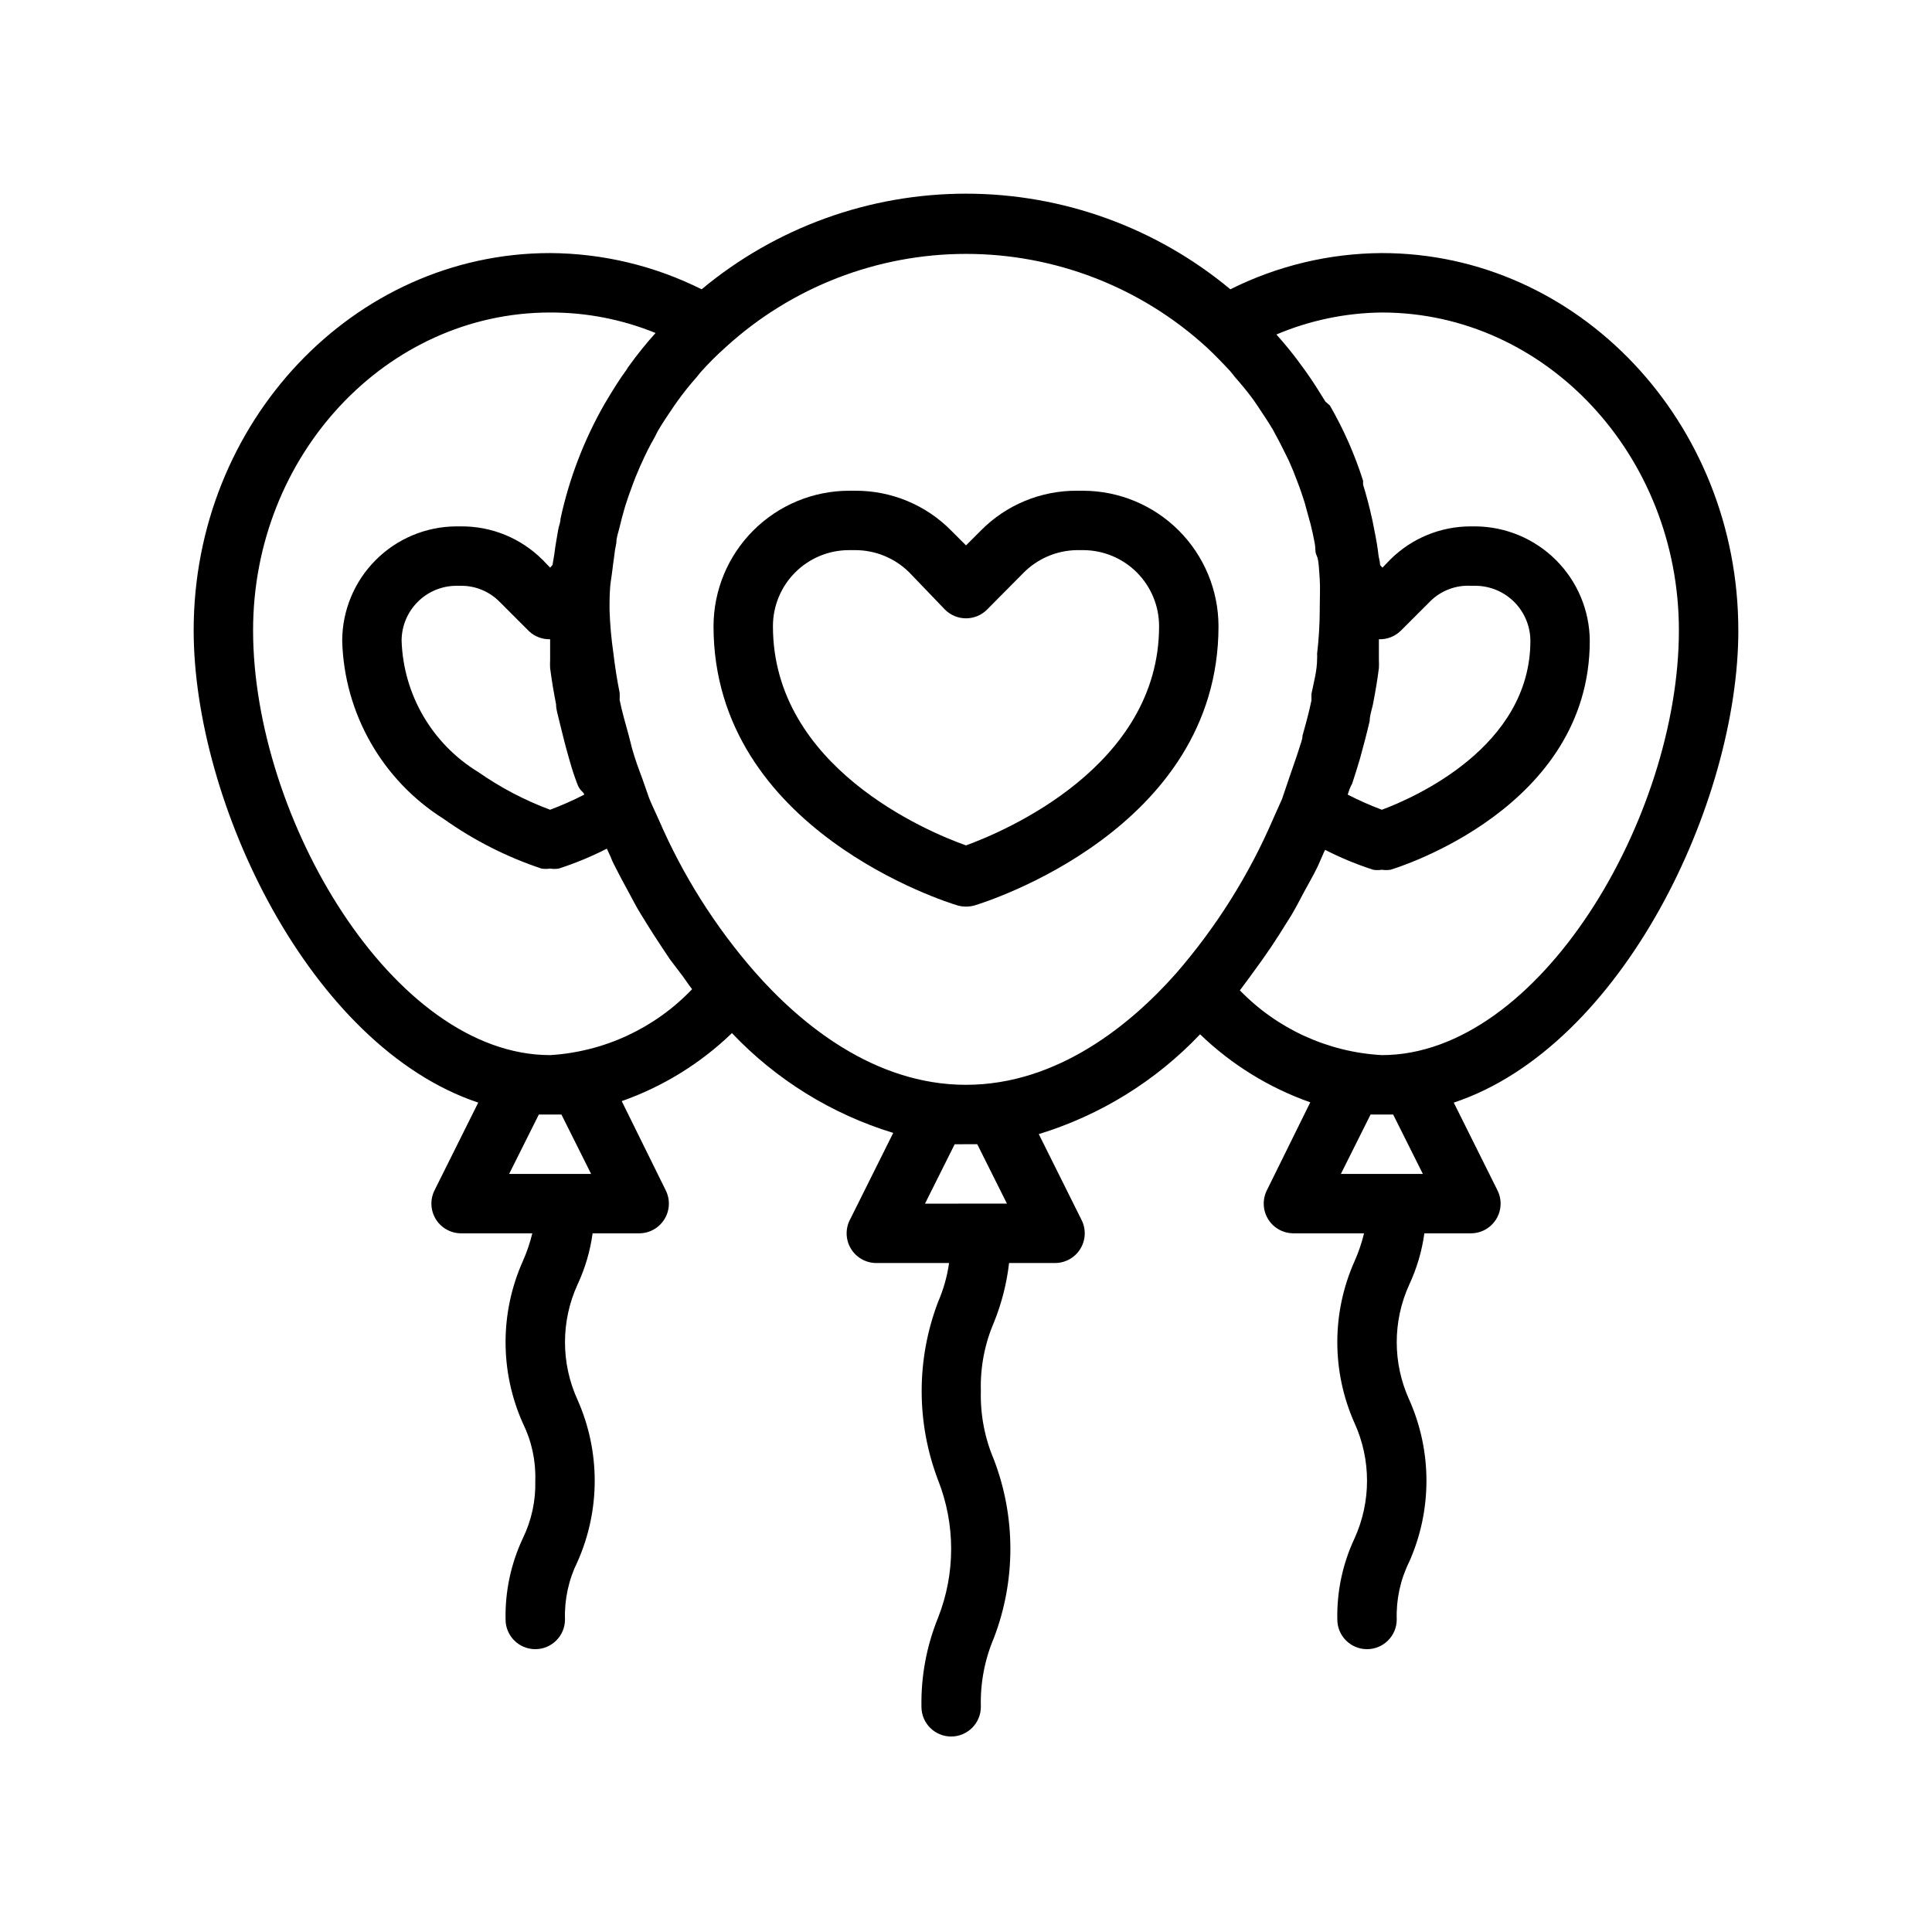
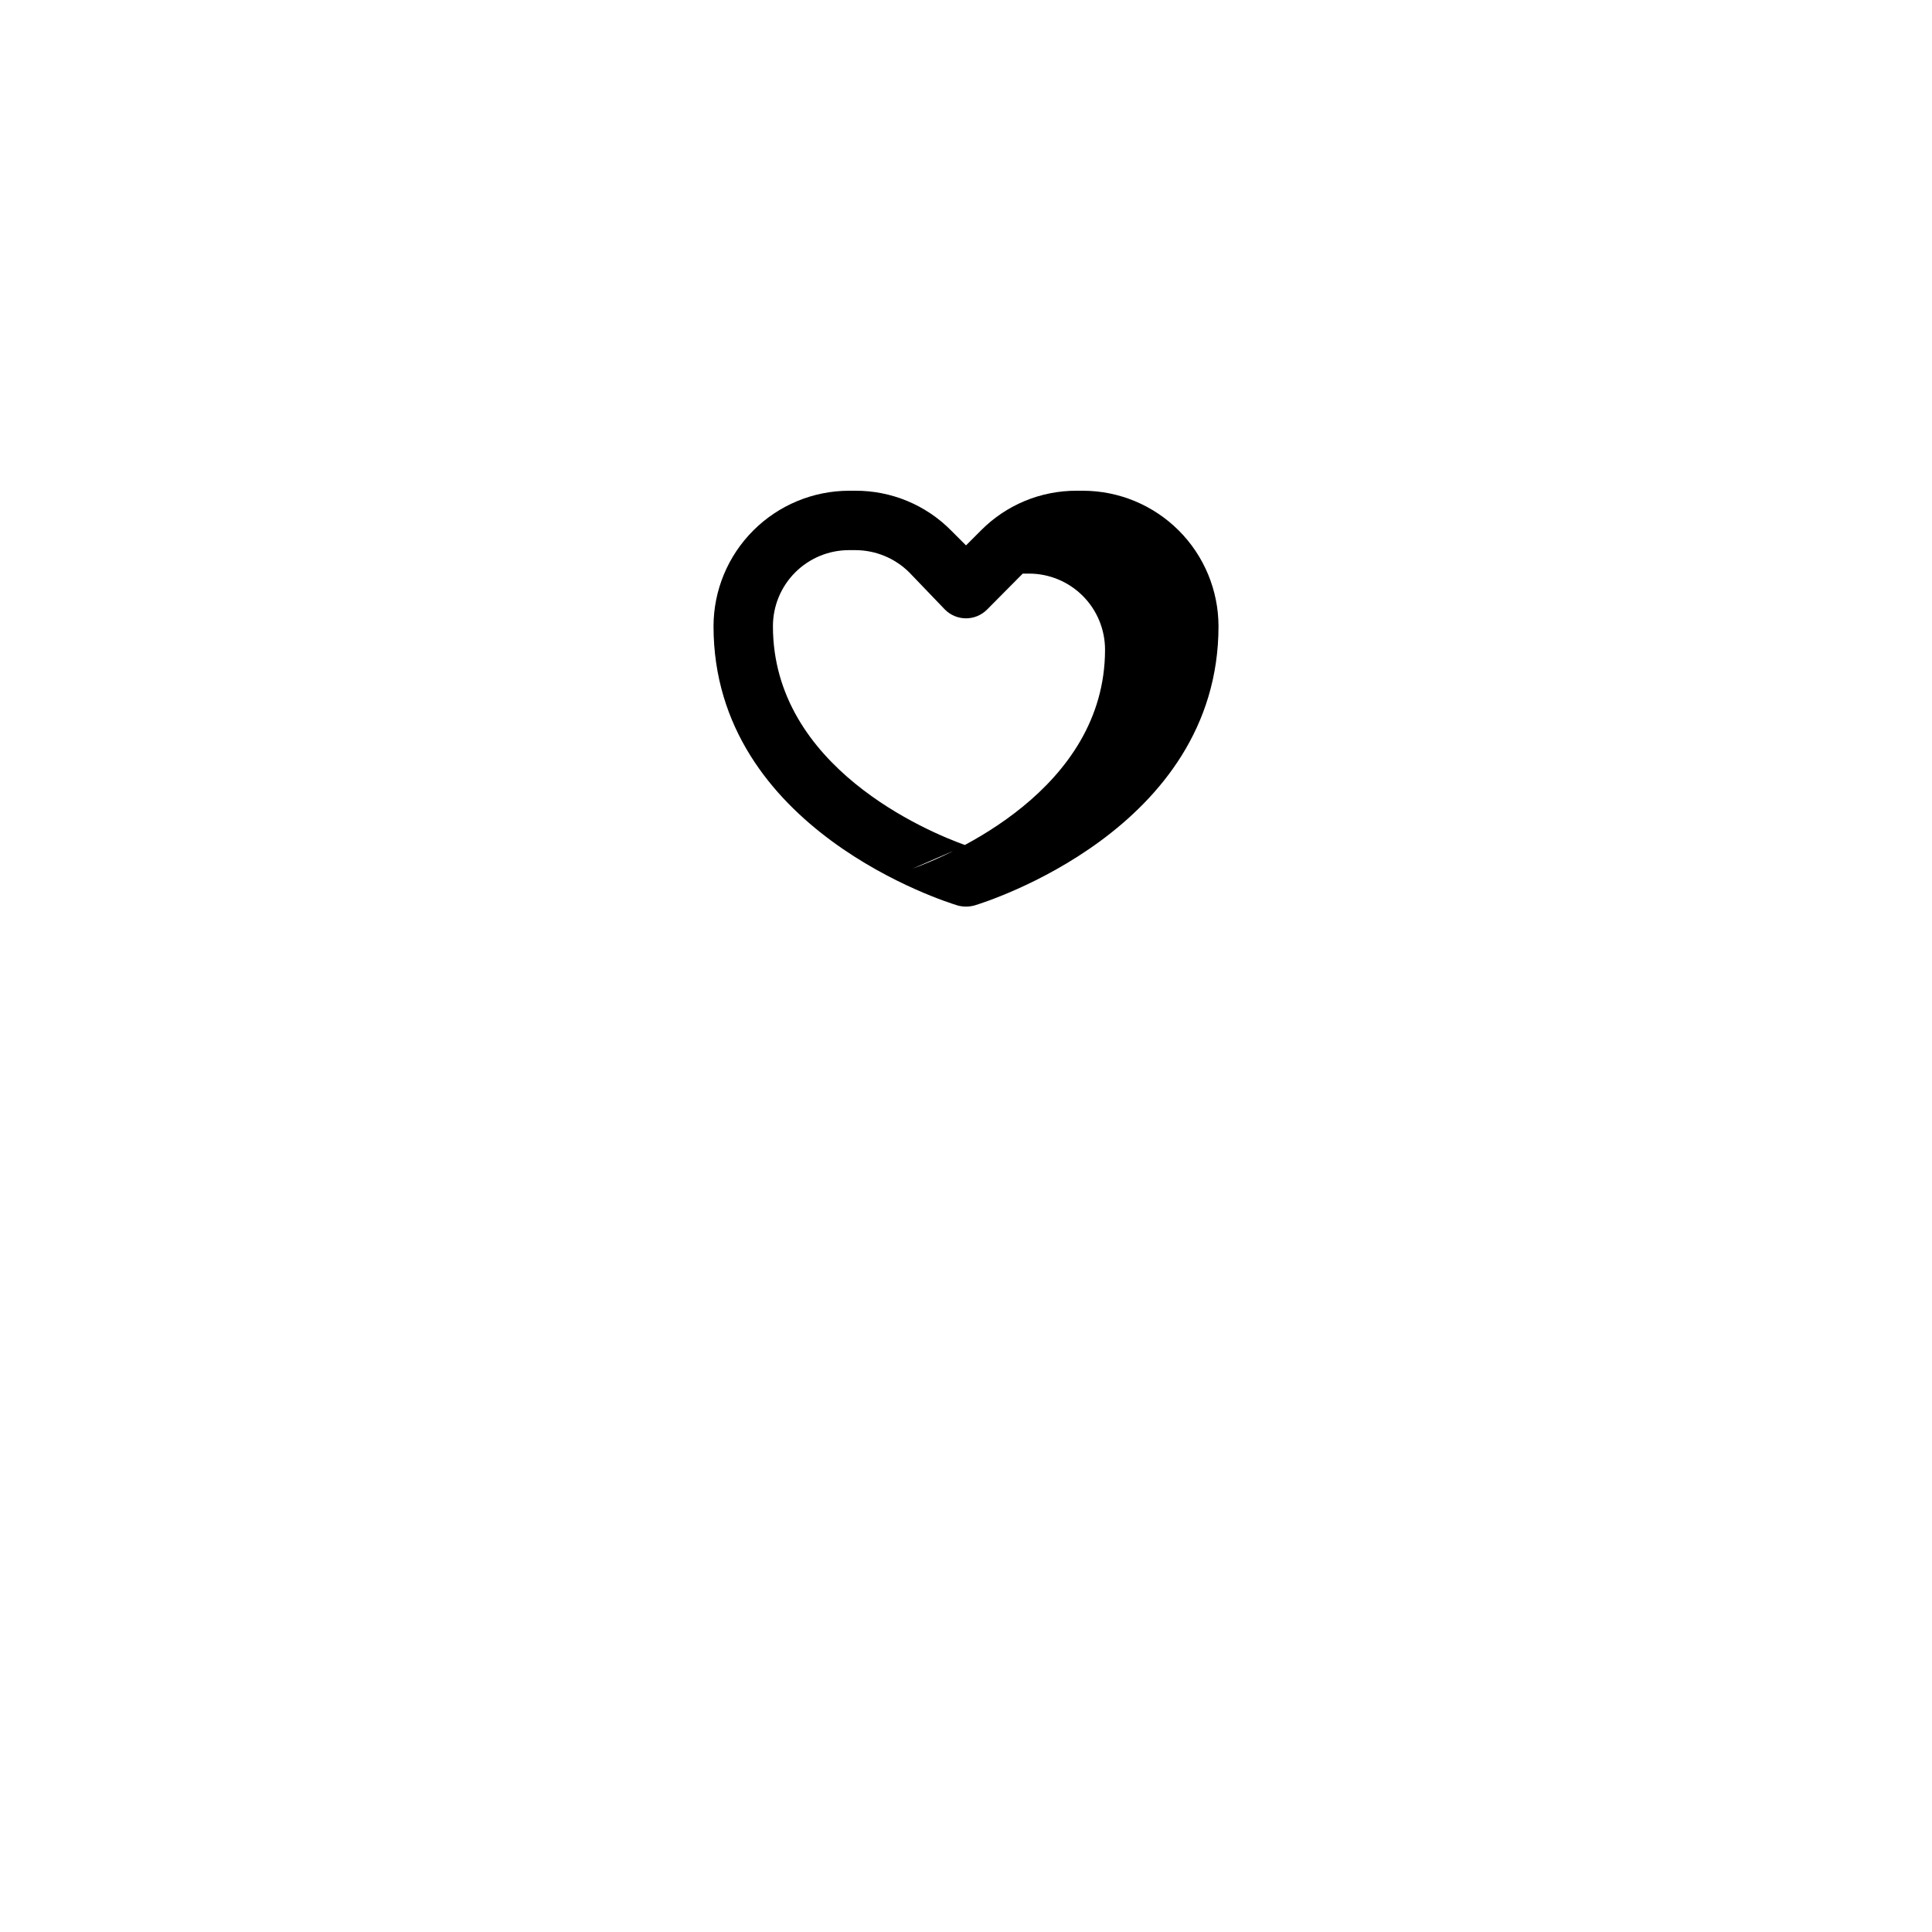
<svg xmlns="http://www.w3.org/2000/svg" fill="#000000" width="800px" height="800px" version="1.1" viewBox="144 144 512 512">
  <g>
-     <path d="m604.67 311.04c0-55.102-42.352-99.973-94.465-99.973-13.941 0.074-27.68 3.359-40.148 9.602-19.672-16.375-44.461-25.344-70.059-25.344-25.602 0-50.391 8.969-70.062 25.344-12.469-6.242-26.203-9.527-40.148-9.602-52.113 0-94.465 44.871-94.465 99.973 0 45.5 30.699 110.21 75.414 125.16l-11.57 23.223v0.004c-1.227 2.434-1.105 5.332 0.32 7.66 1.43 2.324 3.957 3.746 6.688 3.754h18.895-0.004c-0.613 2.535-1.457 5.016-2.519 7.398-6.09 13.652-6.09 29.25 0 42.902 2.344 4.742 3.481 9.988 3.309 15.273 0.141 5.281-0.992 10.52-3.309 15.27-3.152 6.719-4.715 14.074-4.566 21.492 0 4.348 3.527 7.871 7.875 7.871 4.348 0 7.871-3.523 7.871-7.871-0.172-5.285 0.965-10.531 3.305-15.273 6.094-13.68 6.094-29.301 0-42.98-4.406-9.676-4.406-20.789 0-30.465 2.019-4.312 3.371-8.902 4.016-13.617h12.359c2.727-0.008 5.258-1.43 6.684-3.754 1.43-2.328 1.551-5.227 0.324-7.66l-11.652-23.617c10.918-3.844 20.879-9.992 29.207-18.027 11.723 12.359 26.449 21.473 42.742 26.449l-11.336 22.75c-1.383 2.461-1.344 5.473 0.105 7.898 1.445 2.422 4.082 3.883 6.902 3.832h19.129c-0.504 3.555-1.484 7.019-2.914 10.312-5.797 15.211-5.797 32.023 0 47.23 4.621 11.711 4.621 24.738 0 36.449-3.047 7.492-4.547 15.527-4.406 23.617 0 4.348 3.523 7.871 7.871 7.871s7.871-3.523 7.871-7.871c-0.172-6.266 1.008-12.496 3.465-18.266 5.812-15.207 5.812-32.023 0-47.23-2.457-5.769-3.637-11.996-3.465-18.262-0.172-6.219 1.008-12.395 3.465-18.109 2.043-5.039 3.394-10.336 4.016-15.742h12.199c2.731-0.008 5.258-1.43 6.688-3.754 1.426-2.324 1.547-5.223 0.32-7.66l-11.336-22.75c16.293-4.977 31.02-14.09 42.746-26.449 8.328 8.035 18.289 14.184 29.203 18.027l-11.652 23.617 0.004-0.004c-1.086 2.41-0.887 5.199 0.52 7.434 1.41 2.231 3.844 3.609 6.484 3.668h18.895c-0.613 2.535-1.457 5.016-2.519 7.398-6.09 13.652-6.09 29.25 0 42.902 4.41 9.703 4.41 20.84 0 30.543-3.156 6.719-4.715 14.074-4.566 21.492 0 4.348 3.523 7.871 7.871 7.871 4.348 0 7.875-3.523 7.875-7.871-0.172-5.285 0.961-10.531 3.305-15.273 6.094-13.68 6.094-29.301 0-42.98-4.406-9.676-4.406-20.789 0-30.465 2.016-4.312 3.371-8.902 4.016-13.617h12.359c2.727-0.008 5.258-1.43 6.684-3.754 1.426-2.328 1.551-5.227 0.32-7.66l-11.57-23.223c44.711-14.879 75.414-79.664 75.414-125.17zm-311.89 128.32 7.871 15.742h-21.727l7.871-15.742zm-2.992-15.746c-41.641 0-78.719-62.977-78.719-112.57 0-46.441 35.344-84.23 78.719-84.23 9.582-0.023 19.074 1.82 27.945 5.434-2.465 2.731-4.777 5.594-6.926 8.582-0.289 0.371-0.551 0.766-0.789 1.18-1.969 2.676-3.699 5.512-5.434 8.422l-0.473 0.789h0.004c-5.371 9.43-9.273 19.621-11.57 30.227 0 1.023-0.473 1.969-0.629 2.992s-0.789 4.328-1.023 6.453l-0.473 2.832-0.629 0.707-2.047-2.125-0.004 0.004c-5.723-5.703-13.488-8.879-21.566-8.816h-1.34c-8.004 0.062-15.66 3.281-21.305 8.957-5.648 5.672-8.824 13.348-8.844 21.352 0.516 19.254 10.617 36.977 26.922 47.23 7.934 5.641 16.664 10.07 25.898 13.148 0.758 0.109 1.527 0.109 2.281 0 0.758 0.121 1.527 0.121 2.285 0 4.383-1.414 8.648-3.18 12.75-5.277l0.945 2.047c0.293 0.781 0.637 1.547 1.023 2.285 1.18 2.363 2.441 4.723 3.699 7.008 1.258 2.281 2.047 3.938 3.227 5.824 1.18 1.891 2.203 3.621 3.387 5.434 1.18 1.812 2.914 4.488 4.41 6.691l3.465 4.566c0.789 1.102 1.574 2.281 2.441 3.387l-0.004-0.004c-9.887 10.363-23.328 16.605-37.629 17.473zm9.055-69.039v0.004c-2.938 1.512-5.961 2.852-9.055 4.012-6.746-2.508-13.148-5.867-19.051-9.996-12.203-7.43-19.84-20.512-20.309-34.793 0-3.863 1.535-7.566 4.266-10.297 2.731-2.734 6.438-4.266 10.297-4.266h1.184c3.844-0.023 7.535 1.508 10.23 4.25l7.871 7.871h0.004c1.504 1.367 3.477 2.102 5.508 2.047v3.543 1.969c-0.039 0.707-0.039 1.418 0 2.125 0.395 3.148 0.945 6.375 1.574 9.605 0 1.496 0.551 2.992 0.867 4.488 0.789 3.305 1.652 6.691 2.598 9.996 0.945 3.305 1.34 4.41 2.125 6.535 0.789 2.121 1.574 1.965 1.891 2.91zm104.14 92.656 7.871 15.742-21.723 0.004 7.871-15.742zm-2.988-15.742c-24.402 0-43.926-16.215-55.969-29.914h-0.004c-10.512-12.039-19.09-25.637-25.426-40.305-0.867-1.969-1.812-3.856-2.598-5.824l-1.812-5.195c-0.945-2.519-1.891-5.039-2.676-7.871l-0.945-3.699c-0.867-3.07-1.73-6.141-2.363-9.211l0.004-0.004c0.039-0.629 0.039-1.258 0-1.891-0.707-3.543-1.258-7.086-1.652-10.469-0.559-3.836-0.902-7.699-1.023-11.57 0-2.676 0-5.352 0.395-7.871 0.395-2.519 0.473-3.856 0.789-5.824l-0.004-0.004c0.133-1.348 0.344-2.688 0.629-4.016 0-1.418 0.551-2.754 0.867-4.172 0.316-1.418 0.945-3.699 1.496-5.59l0.945-2.832c0.789-2.203 1.574-4.41 2.519-6.535 0.254-0.668 0.543-1.324 0.863-1.965 1.027-2.348 2.184-4.633 3.465-6.852l0.789-1.574c1.34-2.281 2.832-4.488 4.328-6.691l0.945-1.34v0.004c1.566-2.188 3.25-4.289 5.035-6.297l0.945-1.18v-0.004c2.144-2.418 4.43-4.703 6.848-6.848 17.402-15.863 40.102-24.66 63.648-24.66 23.547 0 46.242 8.797 63.645 24.66 2.203 2.047 4.328 4.25 6.375 6.453l1.258 1.574c1.652 1.891 3.305 3.856 4.801 5.902l1.18 1.73c1.34 2.047 2.754 4.094 4.016 6.219 0.395 0.707 0.707 1.418 1.102 2.047 1.102 2.047 2.125 4.172 3.148 6.219l1.18 2.754c0.707 1.891 1.496 3.777 2.125 5.668 0.629 1.891 0.867 2.519 1.18 3.777 0.316 1.258 0.867 3.07 1.258 4.566 0.395 1.496 0.789 3.387 1.102 5.039 0.316 1.652 0 2.281 0.551 3.387 0.551 1.102 0.629 4.094 0.789 6.219 0.156 2.125 0 5.195 0 7.871l0.008 0.004c-0.008 3.973-0.242 7.941-0.707 11.887 0.031 0.473 0.031 0.945 0 1.418 0 2.992-0.867 6.062-1.496 9.211v1.73c-0.629 3.07-1.496 6.219-2.363 9.289 0 1.18-0.629 2.441-0.945 3.621-0.789 2.519-1.73 5.039-2.676 7.871l-1.812 5.352-2.363 5.273 0.004 0.004c-6.402 14.855-15.059 28.637-25.66 40.855-11.809 13.383-31.332 29.602-55.734 29.602zm102.34-79.824c0.707-2.203 1.418-4.328 2.047-6.535 0.945-3.387 1.812-6.691 2.598-10.078 0-1.418 0.551-2.914 0.867-4.41 0.629-3.227 1.18-6.453 1.574-9.605l-0.004 0.008c0.039-0.707 0.039-1.418 0-2.125v-1.969-3.543c2.176 0.078 4.285-0.75 5.828-2.281l7.871-7.871v-0.004c2.852-2.773 6.734-4.227 10.707-4.012h1.34-0.004c3.828 0.059 7.481 1.617 10.176 4.34 2.691 2.723 4.211 6.394 4.231 10.223 0 28.102-30.699 41.562-39.359 44.793v-0.004c-3.094-1.16-6.117-2.5-9.055-4.012 0.316-0.945 0.551-1.812 1.184-2.914zm10.863 87.695 7.871 15.742h-21.727l7.871-15.742zm-2.992-15.746c-14.254-0.781-27.691-6.91-37.629-17.16l2.519-3.387 3.305-4.566c1.574-2.203 3.07-4.41 4.566-6.769l3.305-5.273c1.18-1.969 2.203-4.016 3.305-6.062s2.519-4.488 3.621-6.769l1.18-2.676h0.004c0.23-0.59 0.492-1.168 0.789-1.73 4.102 2.098 8.367 3.859 12.754 5.273 0.754 0.121 1.523 0.121 2.281 0 0.758 0.113 1.527 0.113 2.281 0 2.125-0.629 52.82-16.375 52.82-60.691h0.004c-0.062-8.02-3.277-15.691-8.945-21.363-5.672-5.672-13.344-8.883-21.363-8.945h-1.18c-8.027-0.02-15.73 3.152-21.414 8.816l-2.047 2.125-0.629-0.707c0-1.023-0.395-1.969-0.473-2.992s-0.551-3.856-0.945-5.746c-0.395-1.891-0.473-2.598-0.789-3.856-0.629-2.914-1.418-5.824-2.281-8.66-0.031-0.34-0.031-0.684 0-1.023-2.207-6.965-5.16-13.668-8.816-19.996l-1.18-1.023c-1.652-2.676-3.305-5.352-5.117-7.871l-1.023-1.418c-2.129-2.953-4.414-5.793-6.848-8.5 8.844-3.75 18.34-5.727 27.945-5.828 43.375 0 78.719 37.785 78.719 84.23 0 49.594-37.074 112.57-78.719 112.57z" />
-     <path d="m431.02 274.05h-1.656c-9.547-0.047-18.711 3.754-25.426 10.547l-3.938 3.938-3.938-3.938h0.004c-6.711-6.793-15.879-10.594-25.426-10.547h-1.652c-9.516 0.02-18.633 3.809-25.359 10.535-6.731 6.727-10.52 15.848-10.539 25.359 0 54.004 62.031 73.211 64.629 73.996v0.004c1.492 0.418 3.074 0.418 4.566 0 2.598-0.789 64.629-19.996 64.629-73.996v-0.004c-0.02-9.512-3.809-18.633-10.535-25.359-6.727-6.727-15.848-10.516-25.359-10.535zm-31.016 93.992c-10.234-3.621-51.168-20.781-51.168-58.094v-0.004c0-5.344 2.121-10.469 5.902-14.25 3.777-3.777 8.902-5.902 14.25-5.902h1.652c5.367 0 10.52 2.121 14.328 5.906l9.445 9.84c1.477 1.488 3.488 2.328 5.59 2.328 2.098 0 4.109-0.84 5.586-2.328l9.445-9.523 0.004-0.004c3.754-3.898 8.914-6.137 14.324-6.219h1.656c5.344 0 10.469 2.125 14.25 5.902 3.777 3.781 5.902 8.906 5.902 14.25 0 37.156-41.016 54.398-51.168 58.098z" />
+     <path d="m431.02 274.05h-1.656c-9.547-0.047-18.711 3.754-25.426 10.547l-3.938 3.938-3.938-3.938h0.004c-6.711-6.793-15.879-10.594-25.426-10.547h-1.652c-9.516 0.02-18.633 3.809-25.359 10.535-6.731 6.727-10.52 15.848-10.539 25.359 0 54.004 62.031 73.211 64.629 73.996v0.004c1.492 0.418 3.074 0.418 4.566 0 2.598-0.789 64.629-19.996 64.629-73.996v-0.004c-0.02-9.512-3.809-18.633-10.535-25.359-6.727-6.727-15.848-10.516-25.359-10.535zm-31.016 93.992c-10.234-3.621-51.168-20.781-51.168-58.094v-0.004c0-5.344 2.121-10.469 5.902-14.25 3.777-3.777 8.902-5.902 14.25-5.902h1.652c5.367 0 10.52 2.121 14.328 5.906l9.445 9.84c1.477 1.488 3.488 2.328 5.59 2.328 2.098 0 4.109-0.84 5.586-2.328l9.445-9.523 0.004-0.004h1.656c5.344 0 10.469 2.125 14.25 5.902 3.777 3.781 5.902 8.906 5.902 14.25 0 37.156-41.016 54.398-51.168 58.098z" />
  </g>
</svg>